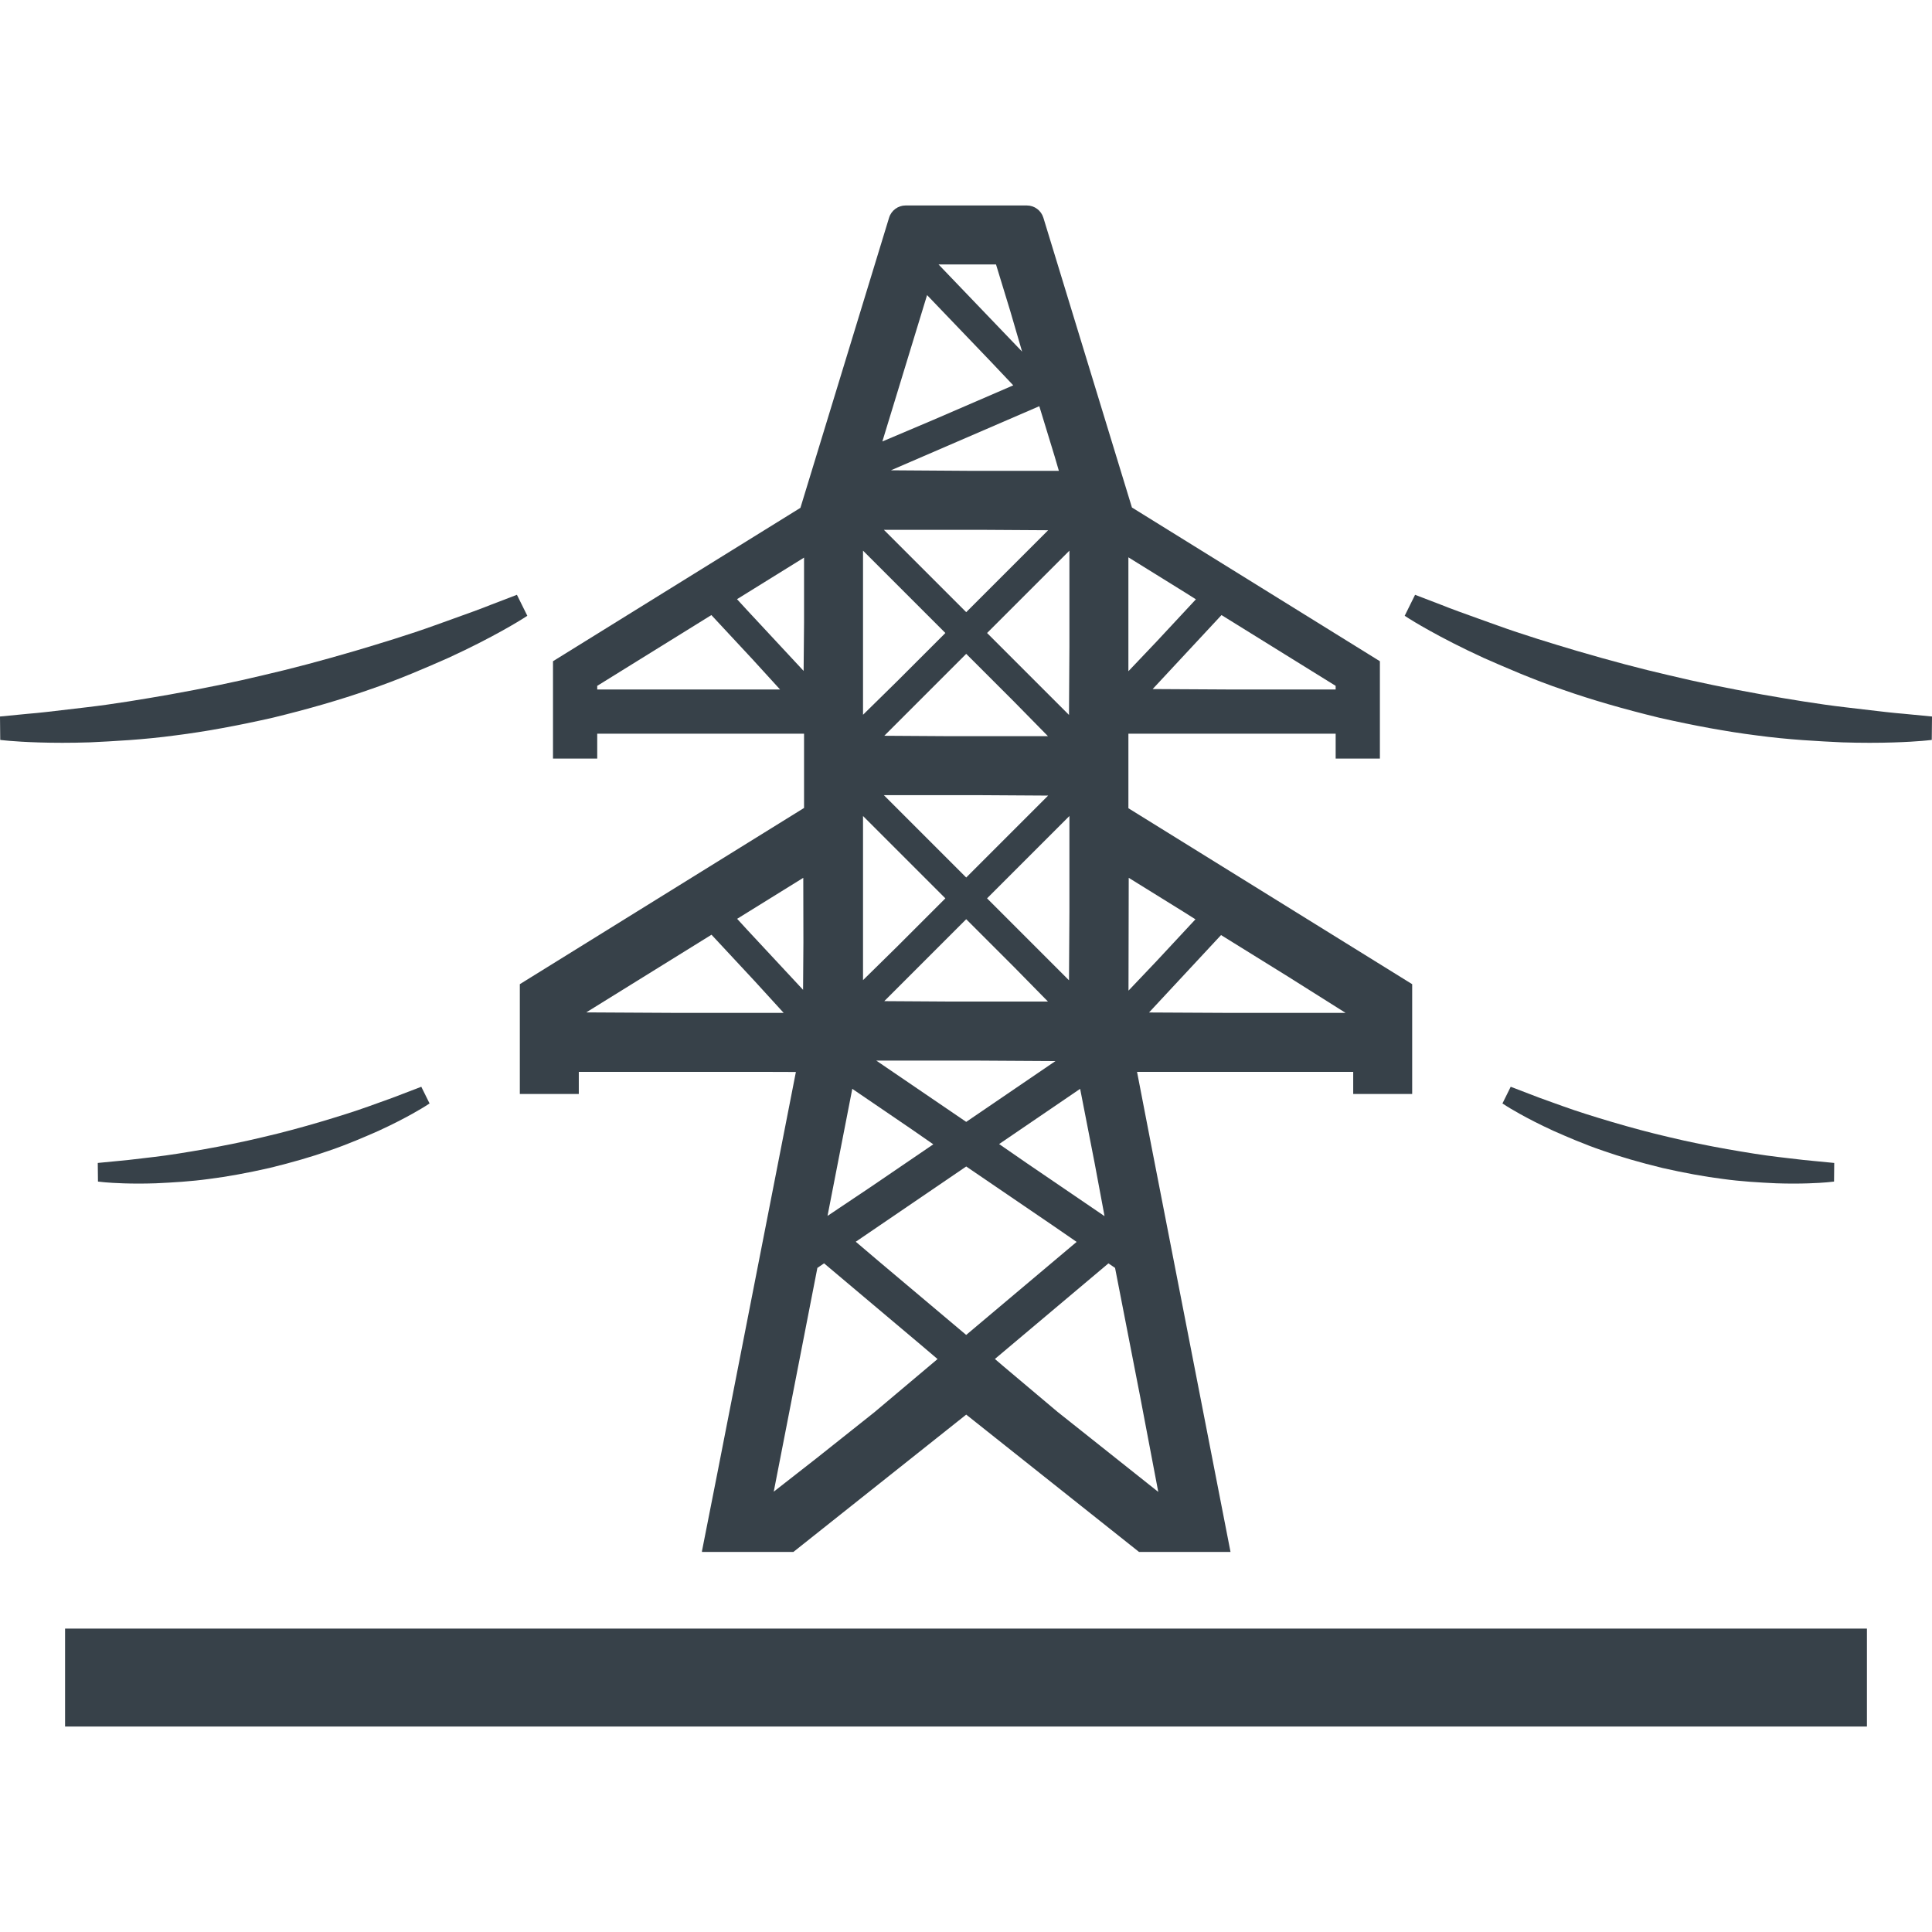
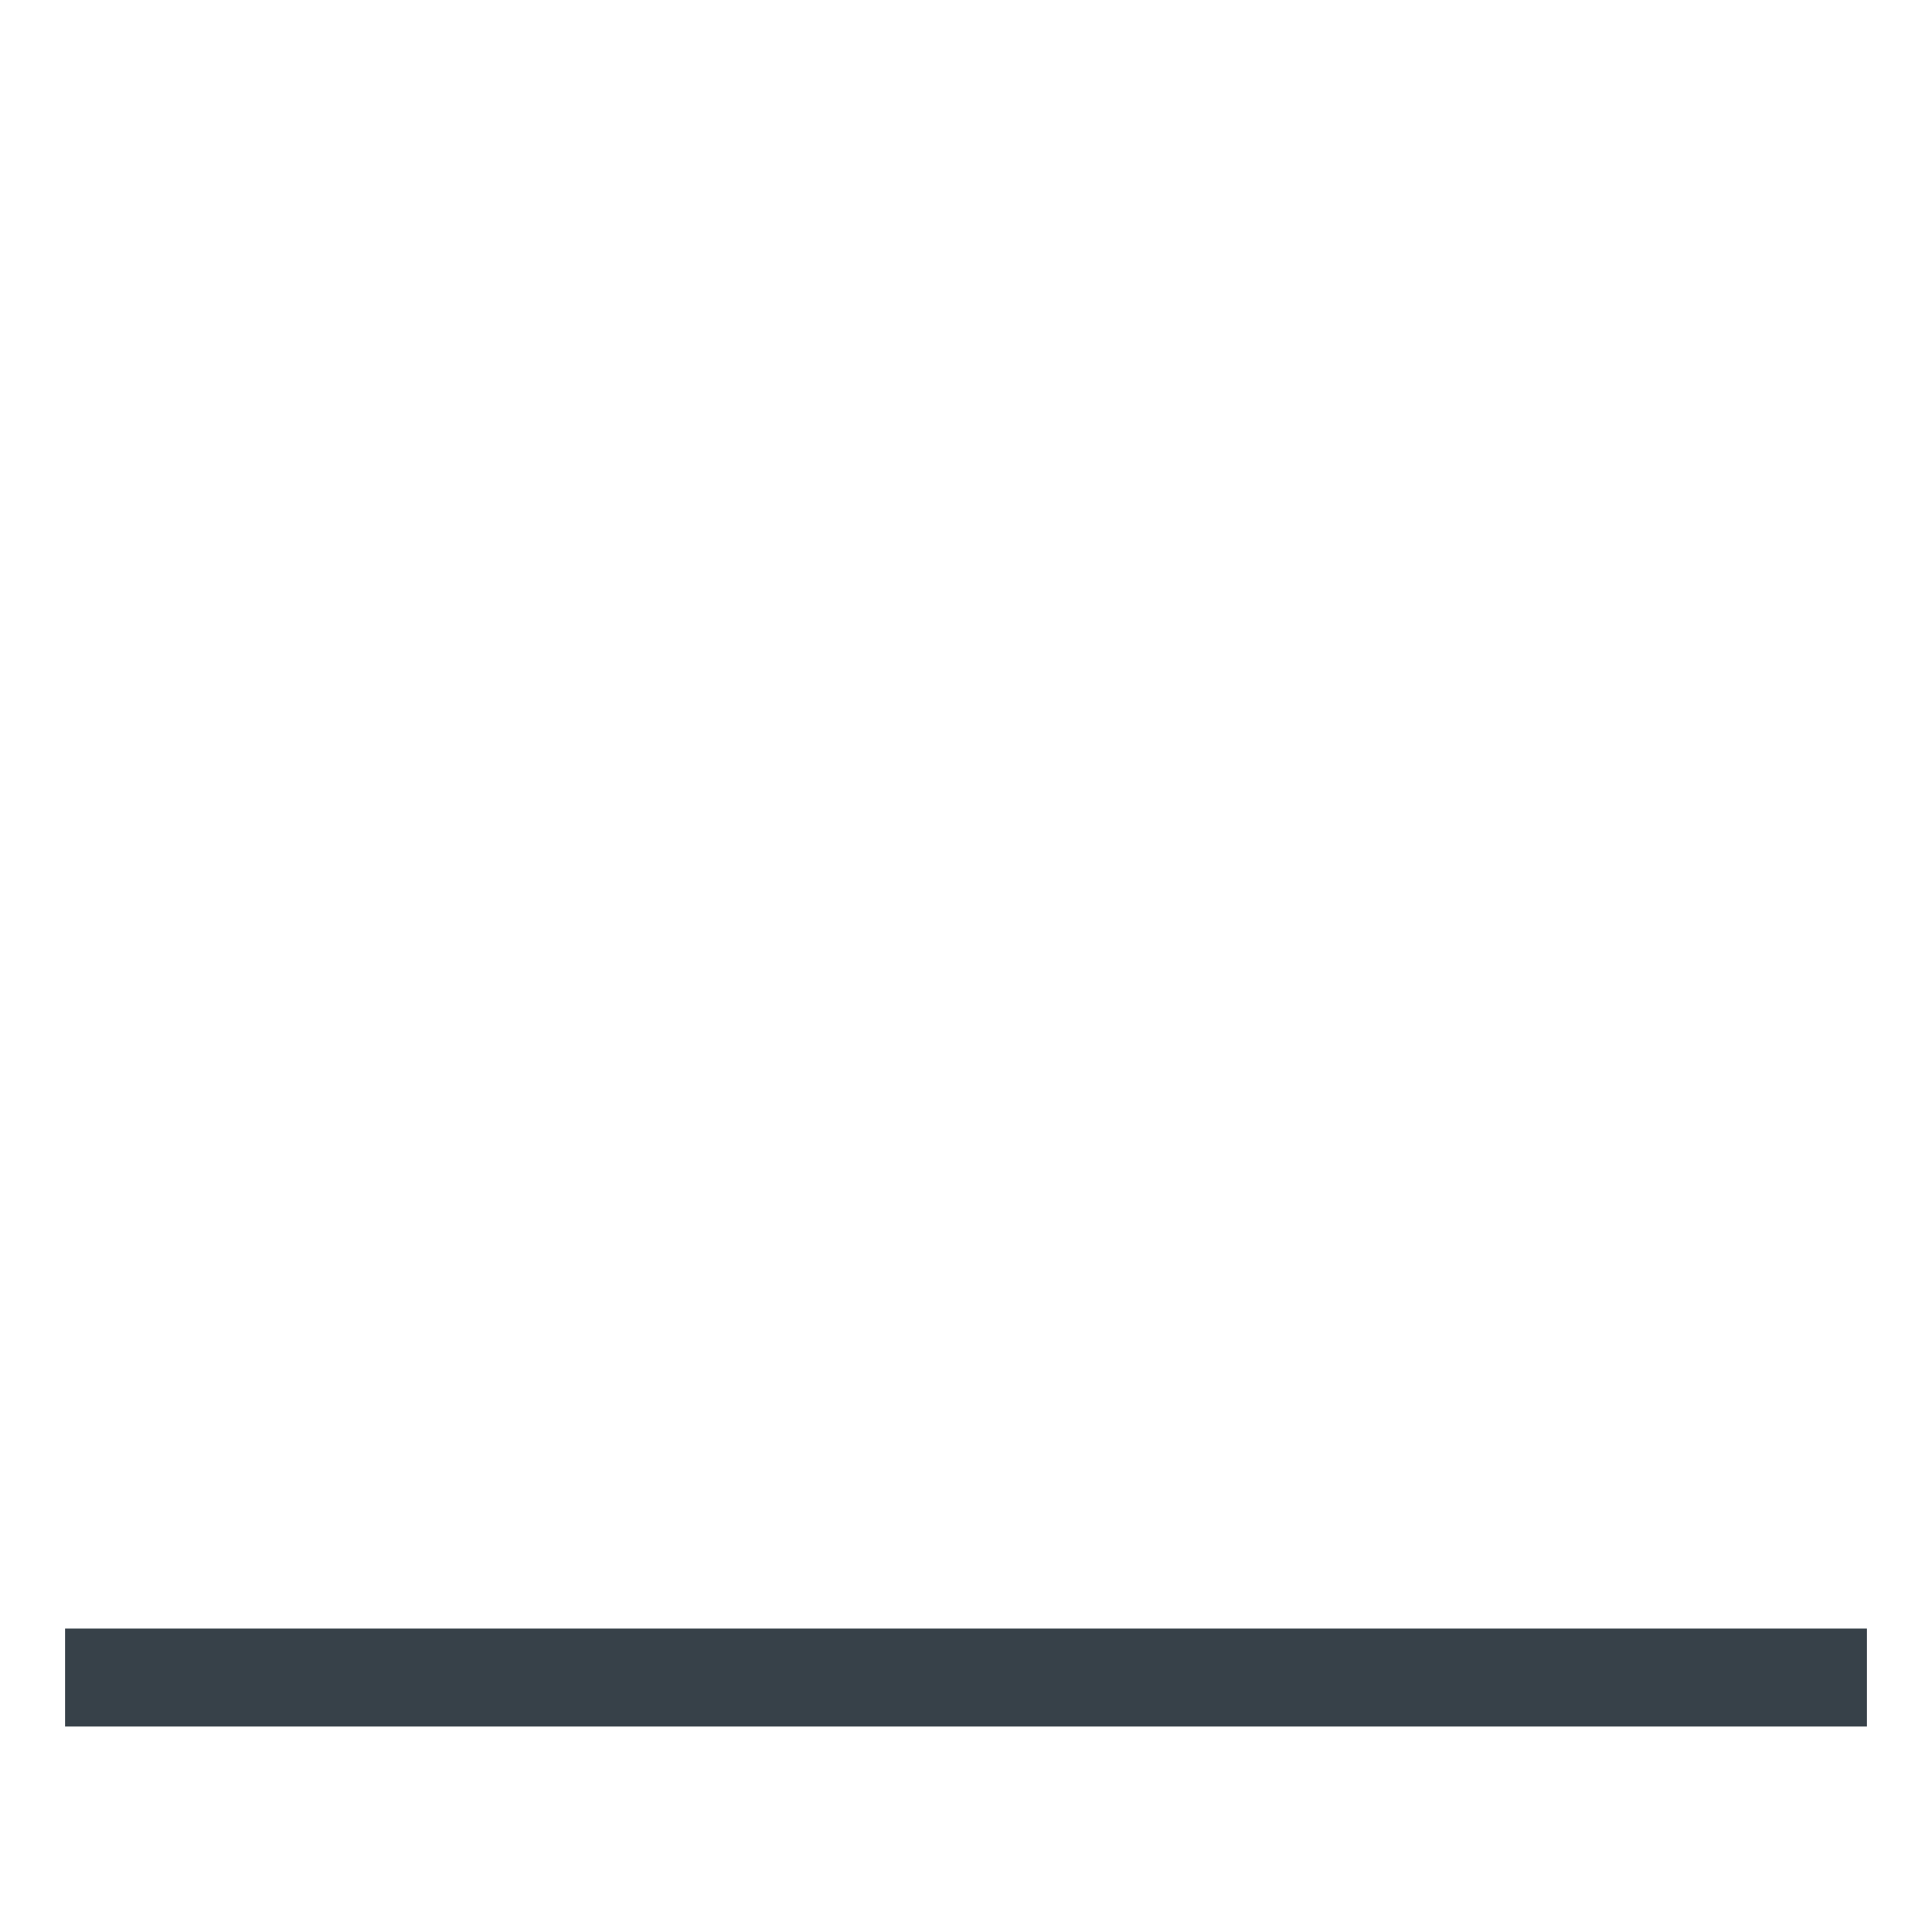
<svg xmlns="http://www.w3.org/2000/svg" version="1.1" id="_x31_0" x="0px" y="0px" viewBox="0 0 512 512" style="enable-background:new 0 0 512 512;" xml:space="preserve">
  <style type="text/css">
	.st0{fill:#374149;}
</style>
  <g>
-     <path class="st0" d="M146.548,200.871v0.159h11.529h0.035l0,0h0.159v-6.595h54.81v0.664v15.628v3.389l-75.322,46.701v28.846v0.09   l0,0v0.159h15.422h0.047l0,0h0.159v-5.858h48.37l9.161,0.03l-20.81,106.302l-4.091,20.732h0.031l-0.031,0.159h24.242l45.797-36.391   l45.798,36.391h24.245l-20.922-107.322l-3.85-19.902h57.271h0.015v5.678v0.02l0,0v0.159h15.422h0.046l0,0h0.159v-29.094   l-75.205-46.627v-3.462v-15.628v-0.664h54.919h0.007v6.417v0.019l0,0v0.159h11.53h0.034l0,0h0.159v-25.798l-65.714-40.743   L276.506,57.7c-0.59-1.929-2.368-3.249-4.386-3.249h-32.122c-2.018,0-3.8,1.32-4.386,3.249l-23.493,76.882l-65.57,40.65v25.562   V200.871L146.548,200.871z M305.467,182.607l18.244-19.606l30.25,18.757v0.958H324.93L305.467,182.607z M316.922,158.828   l-10.365,11.137l-7.522,7.918v-30.185l14.987,9.294L316.922,158.828z M325.52,268.426l-21.015-0.109l19.086-20.515l17.875,11.086   l15.131,9.538H325.52z M179.186,268.426l-23.822-0.132l33.194-20.582l11.412,12.262l7.713,8.451H179.186z M206.719,182.716h-48.448   v-0.958l30.25-18.757l10.865,11.676L206.719,182.716z M198.02,161.735l-2.702-2.946l17.763-11.016v17.301l-0.113,12.728   L198.02,161.735z M195.35,243.497l17.526-10.865l0.034,17.072l-0.089,12.611l-14.798-15.899L195.35,243.497z M248.72,70.079h15.232   l3.773,12.34l3.144,10.764L248.72,70.079z M262.632,95.893l5.893,6.226l-21.125,9.126l-13.566,5.749l11.85-38.79L262.632,95.893z    M228.71,259.746V216.25l21.823,21.823l-12.834,12.834L228.71,259.746z M228.71,189.42v-43.491l21.823,21.823l-12.834,12.833   L228.71,189.42z M283.294,259.789l-21.71-21.715l21.823-21.823v25.394L283.294,259.789z M268.789,256.33l8.935,9.095H252.17   l-17.825-0.113l21.71-21.71L268.789,256.33z M258.106,281.064l21.602,0.129l-23.652,16.117l-23.842-16.246H258.106z    M259.624,210.727l18.143,0.112l-21.711,21.711l-21.823-21.823H259.624z M283.407,171.319l-0.113,18.143l-21.71-21.71   l21.823-21.823V171.319z M277.724,195.099H252.17l-17.825-0.113l21.71-21.71l12.733,12.728L277.724,195.099z M226.788,329.074   l29.268-19.944l23.112,15.748l6.149,4.239l-29.268,24.653l-23.287-19.614L226.788,329.074z M292.716,322.293l-20.636-14.06   l-7.302-5.046l21.47-14.634l3.839,19.677L292.716,322.293z M277.767,140.518l-21.711,21.71l-21.823-21.823h25.391L277.767,140.518z    M247.334,303.256l-16.442,11.203l-11.591,7.767l6.564-33.674l15.756,10.738L247.334,303.256z M205.05,395.308l11.564-59.302   l1.774-1.207l25.77,21.707l4.302,3.657l-16.742,14.102l-15.224,12.099L205.05,395.308z M306.954,395.37l-26.726-21.237   l-14.378-12.111l-2.193-1.879l30.087-25.332l1.758,1.195l6.576,33.733L306.954,395.37z M299.062,262.529l0.062-29.897l14.82,9.188   l2.857,1.809l-10.278,11.047L299.062,262.529z M280.612,124.777h-23.5l-21.008-0.143l39.322-16.986l4.056,13.271L280.612,124.777z" />
-     <path class="st0" d="M504.524,189.16c-2.753-0.214-6.374-0.645-10.632-1.153l-4.969-0.586c-6.964-0.803-14.957-2.146-21.85-3.354   c-9.29-1.666-17.402-3.338-24.813-5.124c-7.422-1.708-15.426-3.831-24.466-6.482c-6.281-1.863-14.347-4.317-21.058-6.75   l-4.69-1.681c-4.045-1.452-7.48-2.678-10.081-3.734l-6.956-2.667l-2.752,5.563l1.203,0.768c0.306,0.198,7.713,4.891,19.79,10.419   c5.492,2.414,13.019,5.726,21.198,8.497c7.236,2.538,15.702,4.996,25.189,7.31c9.468,2.15,18.144,3.73,25.763,4.689   c8.606,1.176,16.797,1.569,22.802,1.856c2.601,0.085,5.031,0.12,7.259,0.12c9.157,0,14.828-0.586,15.065-0.614l1.41-0.147   l0.066-6.207L504.524,189.16z" />
-     <path class="st0" d="M424.87,304.972c4.498,1.58,9.762,3.106,15.666,4.546c5.877,1.335,11.269,2.318,16.005,2.911   c4.965,0.683,9.53,0.936,14.18,1.157c1.622,0.054,3.136,0.078,4.526,0.078c5.784,0,9.382-0.384,9.382-0.384l1.41-0.151l0.05-4.934   l-5.194-0.504c-1.7-0.132-3.947-0.4-6.587-0.714l-3.047-0.361c-3.974-0.458-8.582-1.211-13.493-2.073   c-4.918-0.878-10.143-1.914-15.333-3.164c-5.214-1.199-10.318-2.597-15.116-4.006c-4.786-1.421-9.246-2.807-13.007-4.17   l-2.923-1.048c-2.488-0.889-4.6-1.646-6.211-2.302l-4.825-1.848l-2.19,4.426l1.204,0.768c0.19,0.125,4.81,3.051,12.336,6.494   C415.115,301.195,419.789,303.249,424.87,304.972z" />
-     <path class="st0" d="M46.581,194.874c7.639-0.958,16.311-2.538,25.806-4.697c9.46-2.306,17.926-4.763,25.15-7.298   c8.198-2.779,15.718-6.086,21.23-8.513c12.061-5.516,19.463-10.209,19.774-10.407l1.203-0.768l-2.756-5.563L130,160.306   c-2.57,1.045-6.005,2.271-10.05,3.723l-4.686,1.685c-6.711,2.43-14.782,4.883-21.054,6.746c-9.045,2.651-17.049,4.774-24.486,6.486   c-7.398,1.782-15.507,3.454-24.793,5.12c-6.898,1.207-14.89,2.55-21.858,3.354l-4.961,0.586c-4.262,0.508-7.887,0.939-10.666,1.153   L0,189.882l0.062,6.207l1.409,0.147c0.237,0.027,5.908,0.614,15.069,0.614c2.228,0,4.654-0.035,7.278-0.12   C29.804,196.442,37.994,196.05,46.581,194.874z" />
-     <path class="st0" d="M100.607,292.154l-2.919,1.052c-3.765,1.358-8.225,2.745-13.003,4.166c-4.806,1.409-9.906,2.806-15.135,4.01   c-5.174,1.246-10.403,2.282-15.314,3.16c-4.914,0.862-9.522,1.614-13.501,2.073l-3.055,0.361c-2.635,0.314-4.879,0.582-6.61,0.718   l-5.162,0.5l0.054,4.934l1.406,0.151c0,0,3.602,0.384,9.386,0.384c1.386,0,2.903-0.023,4.546-0.078   c4.626-0.221,9.195-0.474,14.141-1.153c4.751-0.598,10.143-1.58,16.047-2.923c5.877-1.432,11.141-2.958,15.624-4.534   c5.101-1.727,9.77-3.781,13.206-5.291c7.504-3.435,12.123-6.362,12.317-6.486l1.204-0.768l-2.194-4.426l-4.848,1.859   C105.211,290.509,103.096,291.266,100.607,292.154z" />
    <polygon class="st0" points="17.246,457.312 17.246,457.39 17.246,457.39 17.246,457.549 494.754,457.549 494.754,431.595    17.246,431.595  " />
  </g>
</svg>